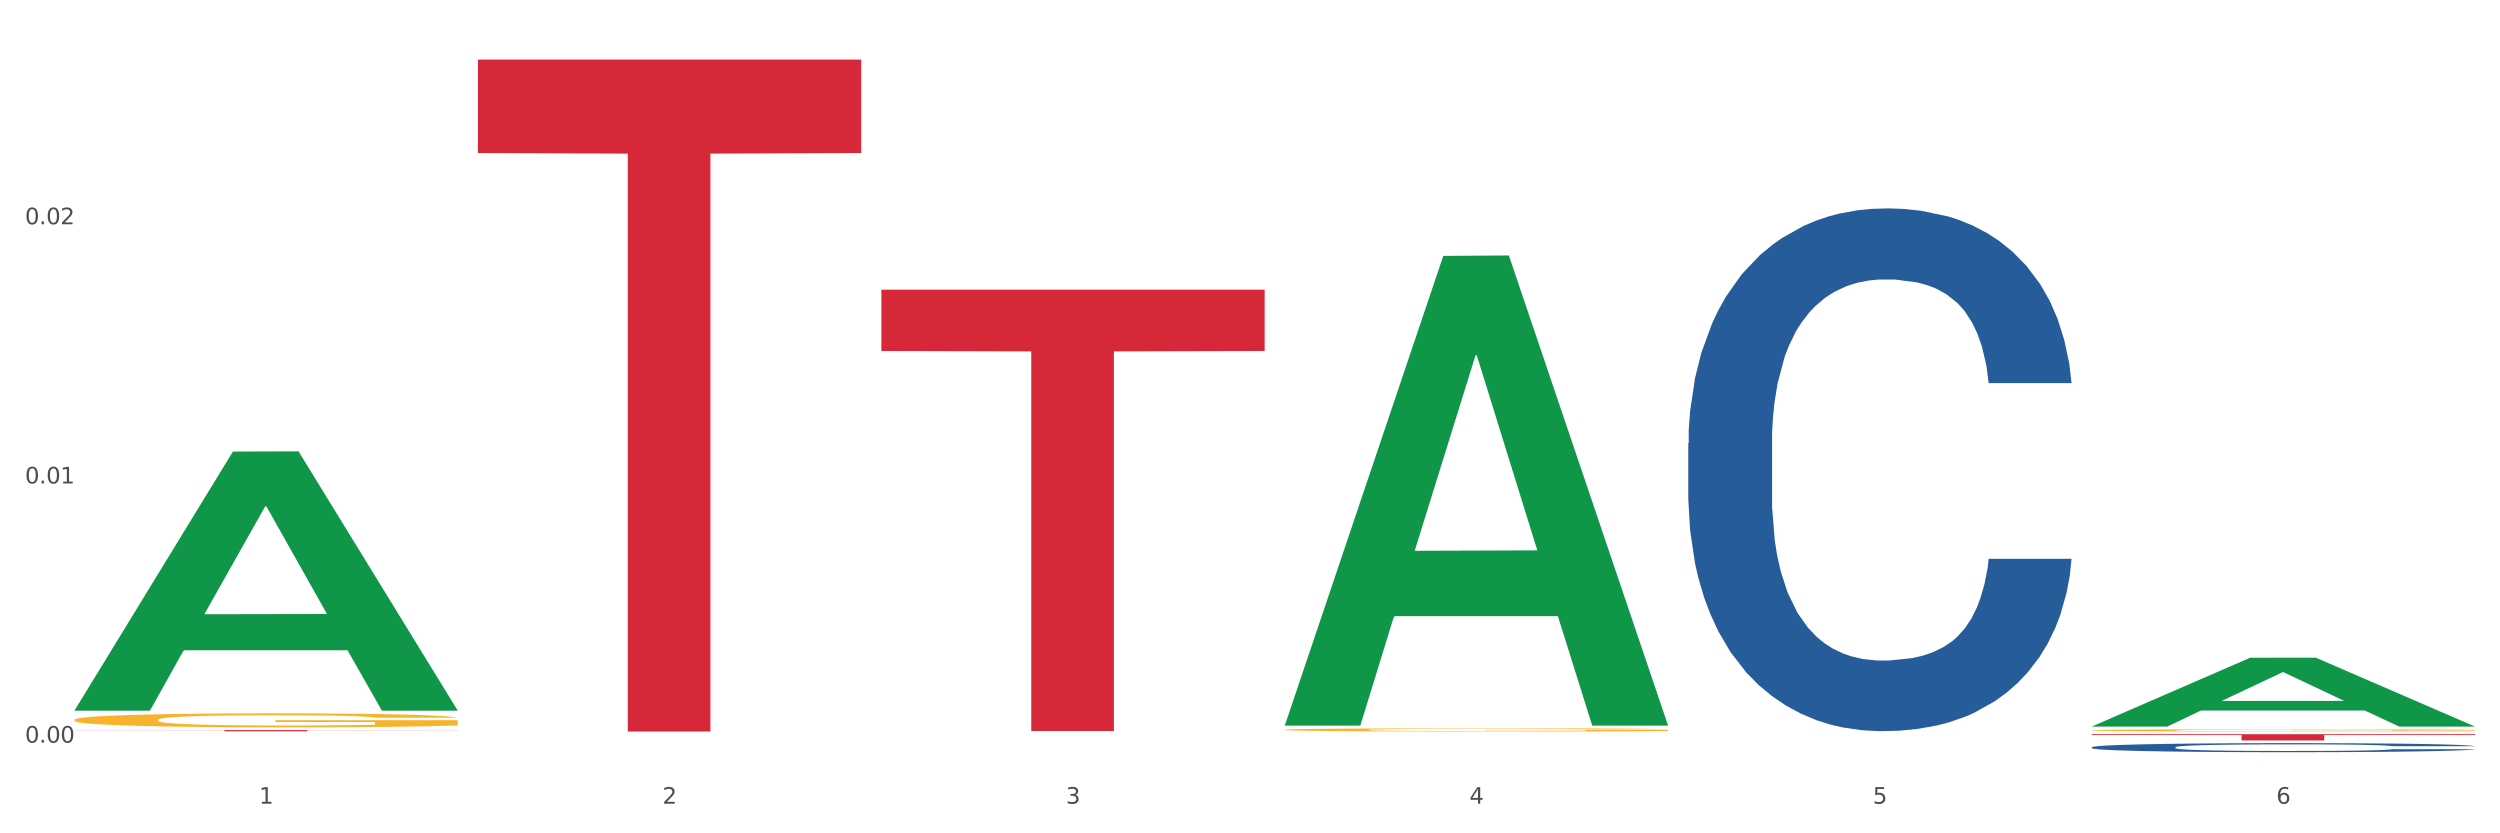
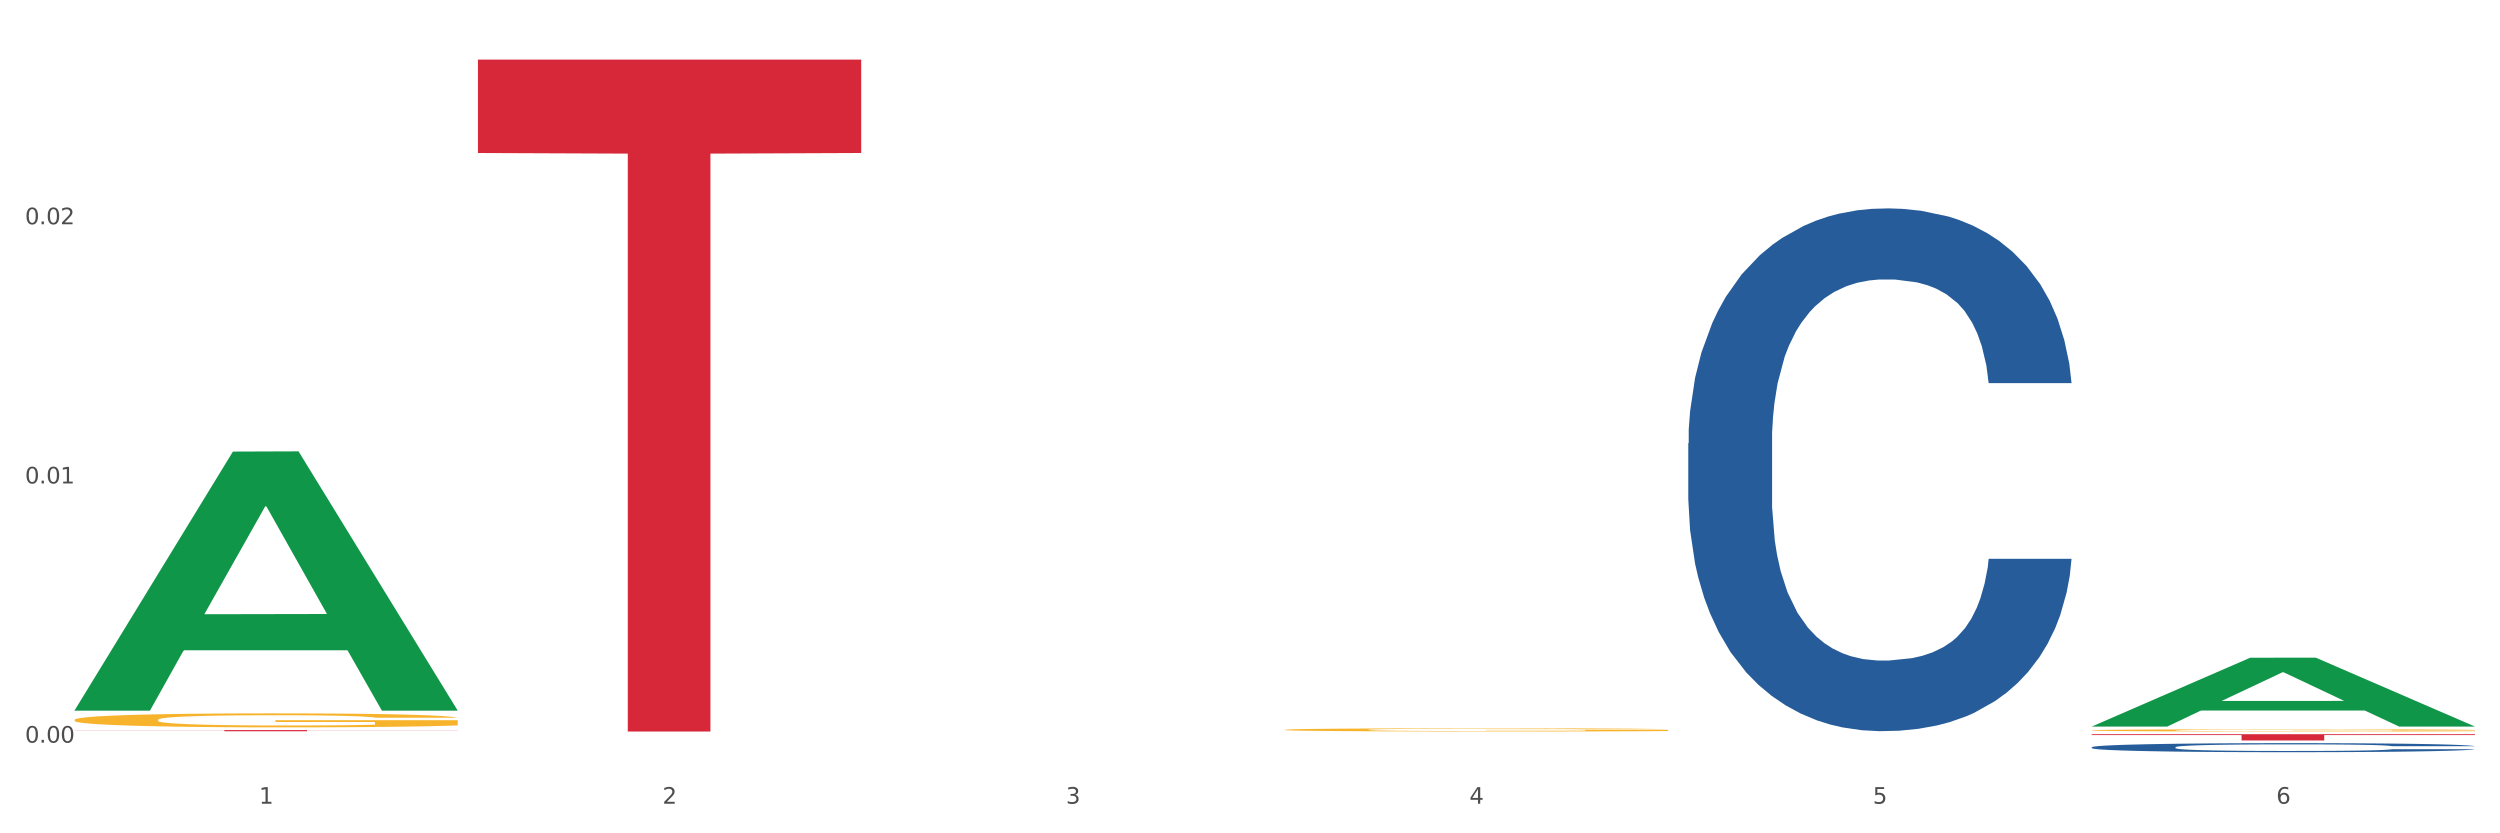
<svg xmlns="http://www.w3.org/2000/svg" xmlns:xlink="http://www.w3.org/1999/xlink" width="1080pt" height="360pt" viewBox="0 0 1080 360" version="1.1">
  <rect x="0" y="0" width="1080" height="360" fill="#333333" stroke="none" />
  <defs>
    <style type="text/css">*{stroke-linejoin: round; stroke-linecap: butt}</style>
  </defs>
  <g id="figure_1">
    <g id="patch_1">
      <path d="M 0 360  L 1080 360  L 1080 0  L 0 0  z " style="fill: #ffffff; stroke: #ffffff; stroke-linejoin: miter" />
    </g>
    <g id="axes_1">
      <g id="matplotlib.axis_1">
        <g id="xtick_1">
          <g id="text_1">
            <g style="fill: #4d4d4d" transform="translate(111.909 347.204) scale(0.096 -0.096)">
              <defs>
                <path id="DejaVuSans-31" d="M 794 531  L 1825 531  L 1825 4091  L 703 3866  L 703 4441  L 1819 4666  L 2450 4666  L 2450 531  L 3481 531  L 3481 0  L 794 0  L 794 531  z " transform="scale(0.016)" />
              </defs>
              <use xlink:href="#DejaVuSans-31" />
            </g>
          </g>
        </g>
        <g id="xtick_2">
          <g id="text_2">
            <g style="fill: #4d4d4d" transform="translate(286.199 347.204) scale(0.096 -0.096)">
              <defs>
                <path id="DejaVuSans-32" d="M 1228 531  L 3431 531  L 3431 0  L 469 0  L 469 531  Q 828 903 1448 1529  Q 2069 2156 2228 2338  Q 2531 2678 2651 2914  Q 2772 3150 2772 3378  Q 2772 3750 2511 3984  Q 2250 4219 1831 4219  Q 1534 4219 1204 4116  Q 875 4013 500 3803  L 500 4441  Q 881 4594 1212 4672  Q 1544 4750 1819 4750  Q 2544 4750 2975 4387  Q 3406 4025 3406 3419  Q 3406 3131 3298 2873  Q 3191 2616 2906 2266  Q 2828 2175 2409 1742  Q 1991 1309 1228 531  z " transform="scale(0.016)" />
              </defs>
              <use xlink:href="#DejaVuSans-32" />
            </g>
          </g>
        </g>
        <g id="xtick_3">
          <g id="text_3">
            <g style="fill: #4d4d4d" transform="translate(460.489 347.204) scale(0.096 -0.096)">
              <defs>
                <path id="DejaVuSans-33" d="M 2597 2516  Q 3050 2419 3304 2112  Q 3559 1806 3559 1356  Q 3559 666 3084 287  Q 2609 -91 1734 -91  Q 1441 -91 1130 -33  Q 819 25 488 141  L 488 750  Q 750 597 1062 519  Q 1375 441 1716 441  Q 2309 441 2620 675  Q 2931 909 2931 1356  Q 2931 1769 2642 2001  Q 2353 2234 1838 2234  L 1294 2234  L 1294 2753  L 1863 2753  Q 2328 2753 2575 2939  Q 2822 3125 2822 3475  Q 2822 3834 2567 4026  Q 2313 4219 1838 4219  Q 1578 4219 1281 4162  Q 984 4106 628 3988  L 628 4550  Q 988 4650 1302 4700  Q 1616 4750 1894 4750  Q 2613 4750 3031 4423  Q 3450 4097 3450 3541  Q 3450 3153 3228 2886  Q 3006 2619 2597 2516  z " transform="scale(0.016)" />
              </defs>
              <use xlink:href="#DejaVuSans-33" />
            </g>
          </g>
        </g>
        <g id="xtick_4">
          <g id="text_4">
            <g style="fill: #4d4d4d" transform="translate(634.778 347.204) scale(0.096 -0.096)">
              <defs>
                <path id="DejaVuSans-34" d="M 2419 4116  L 825 1625  L 2419 1625  L 2419 4116  z M 2253 4666  L 3047 4666  L 3047 1625  L 3713 1625  L 3713 1100  L 3047 1100  L 3047 0  L 2419 0  L 2419 1100  L 313 1100  L 313 1709  L 2253 4666  z " transform="scale(0.016)" />
              </defs>
              <use xlink:href="#DejaVuSans-34" />
            </g>
          </g>
        </g>
        <g id="xtick_5">
          <g id="text_5">
            <g style="fill: #4d4d4d" transform="translate(809.068 347.204) scale(0.096 -0.096)">
              <defs>
                <path id="DejaVuSans-35" d="M 691 4666  L 3169 4666  L 3169 4134  L 1269 4134  L 1269 2991  Q 1406 3038 1543 3061  Q 1681 3084 1819 3084  Q 2600 3084 3056 2656  Q 3513 2228 3513 1497  Q 3513 744 3044 326  Q 2575 -91 1722 -91  Q 1428 -91 1123 -41  Q 819 9 494 109  L 494 744  Q 775 591 1075 516  Q 1375 441 1709 441  Q 2250 441 2565 725  Q 2881 1009 2881 1497  Q 2881 1984 2565 2268  Q 2250 2553 1709 2553  Q 1456 2553 1204 2497  Q 953 2441 691 2322  L 691 4666  z " transform="scale(0.016)" />
              </defs>
              <use xlink:href="#DejaVuSans-35" />
            </g>
          </g>
        </g>
        <g id="xtick_6">
          <g id="text_6">
            <g style="fill: #4d4d4d" transform="translate(983.358 347.204) scale(0.096 -0.096)">
              <defs>
                <path id="DejaVuSans-36" d="M 2113 2584  Q 1688 2584 1439 2293  Q 1191 2003 1191 1497  Q 1191 994 1439 701  Q 1688 409 2113 409  Q 2538 409 2786 701  Q 3034 994 3034 1497  Q 3034 2003 2786 2293  Q 2538 2584 2113 2584  z M 3366 4563  L 3366 3988  Q 3128 4100 2886 4159  Q 2644 4219 2406 4219  Q 1781 4219 1451 3797  Q 1122 3375 1075 2522  Q 1259 2794 1537 2939  Q 1816 3084 2150 3084  Q 2853 3084 3261 2657  Q 3669 2231 3669 1497  Q 3669 778 3244 343  Q 2819 -91 2113 -91  Q 1303 -91 875 529  Q 447 1150 447 2328  Q 447 3434 972 4092  Q 1497 4750 2381 4750  Q 2619 4750 2861 4703  Q 3103 4656 3366 4563  z " transform="scale(0.016)" />
              </defs>
              <use xlink:href="#DejaVuSans-36" />
            </g>
          </g>
        </g>
        <g id="xtick_7" />
        <g id="xtick_8" />
        <g id="xtick_9" />
        <g id="xtick_10" />
        <g id="xtick_11" />
      </g>
      <g id="matplotlib.axis_2">
        <g id="ytick_1">
          <g id="text_7">
            <g style="fill: #4d4d4d" transform="translate(10.8 320.831) scale(0.096 -0.096)">
              <defs>
                <path id="DejaVuSans-30" d="M 2034 4250  Q 1547 4250 1301 3770  Q 1056 3291 1056 2328  Q 1056 1369 1301 889  Q 1547 409 2034 409  Q 2525 409 2770 889  Q 3016 1369 3016 2328  Q 3016 3291 2770 3770  Q 2525 4250 2034 4250  z M 2034 4750  Q 2819 4750 3233 4129  Q 3647 3509 3647 2328  Q 3647 1150 3233 529  Q 2819 -91 2034 -91  Q 1250 -91 836 529  Q 422 1150 422 2328  Q 422 3509 836 4129  Q 1250 4750 2034 4750  z " transform="scale(0.016)" />
                <path id="DejaVuSans-2e" d="M 684 794  L 1344 794  L 1344 0  L 684 0  L 684 794  z " transform="scale(0.016)" />
              </defs>
              <use xlink:href="#DejaVuSans-30" />
              <use xlink:href="#DejaVuSans-2e" transform="translate(63.623 0)" />
              <use xlink:href="#DejaVuSans-30" transform="translate(95.41 0)" />
              <use xlink:href="#DejaVuSans-30" transform="translate(159.033 0)" />
            </g>
          </g>
        </g>
        <g id="ytick_2">
          <g id="text_8">
            <g style="fill: #4d4d4d" transform="translate(10.8 208.859) scale(0.096 -0.096)">
              <use xlink:href="#DejaVuSans-30" />
              <use xlink:href="#DejaVuSans-2e" transform="translate(63.623 0)" />
              <use xlink:href="#DejaVuSans-30" transform="translate(95.41 0)" />
              <use xlink:href="#DejaVuSans-31" transform="translate(159.033 0)" />
            </g>
          </g>
        </g>
        <g id="ytick_3">
          <g id="text_9">
            <g style="fill: #4d4d4d" transform="translate(10.8 96.887) scale(0.096 -0.096)">
              <use xlink:href="#DejaVuSans-30" />
              <use xlink:href="#DejaVuSans-2e" transform="translate(63.623 0)" />
              <use xlink:href="#DejaVuSans-30" transform="translate(95.41 0)" />
              <use xlink:href="#DejaVuSans-32" transform="translate(159.033 0)" />
            </g>
          </g>
        </g>
        <g id="ytick_4" />
        <g id="ytick_5" />
        <g id="ytick_6" />
      </g>
      <g id="PolyCollection_1">
        <path d="M 32.175 306.796  L 32.346 306.691  L 100.624 195.083  L 128.96 194.978  L 197.75 307.007  L 164.977 307.007  L 150.126 280.919  L 79.629 280.919  L 79.116 281.34  L 64.778 307.007  L 32.175 307.007  L 32.175 306.796  L 88.505 265.351  L 141.25 265.246  L 115.133 218.856  L 114.792 218.646  L 114.451 218.962  L 88.334 265.246  L 88.505 265.351  L 32.175 306.796  z " clip-path="url(#p26dc8103f4)" style="fill: #109648" />
        <path d="M 903.625 315.498  L 903.82 315.497  L 903.82 315.465  L 904.211 315.438  L 906.166 315.372  L 909.098 315.317  L 911.248 315.288  L 913.399 315.264  L 915.94 315.24  L 919.068 315.215  L 924.737 315.179  L 928.256 315.16  L 932.556 315.141  L 940.376 315.113  L 946.045 315.097  L 951.909 315.084  L 961.488 315.068  L 967.744 315.061  L 974.39 315.055  L 982.405 315.052  L 988.465 315.051  L 1001.758 315.053  L 1013.096 315.061  L 1018.569 315.068  L 1025.607 315.078  L 1029.321 315.085  L 1035.381 315.099  L 1041.637 315.118  L 1045.937 315.134  L 1052.388 315.164  L 1057.275 315.194  L 1061.772 315.231  L 1064.117 315.257  L 1065.877 315.281  L 1067.441 315.308  L 1069.005 315.351  L 1033.817 315.351  L 1032.449 315.32  L 1030.299 315.291  L 1027.171 315.263  L 1024.434 315.245  L 1019.742 315.223  L 1015.442 315.209  L 1010.946 315.198  L 1005.472 315.19  L 1001.171 315.185  L 995.111 315.182  L 983.187 315.182  L 975.172 315.19  L 969.698 315.198  L 966.18 315.206  L 963.052 315.215  L 959.533 315.228  L 955.428 315.246  L 952.496 315.263  L 949.563 315.284  L 947.218 315.305  L 945.067 315.33  L 943.308 315.357  L 941.94 315.384  L 940.767 315.417  L 939.789 315.473  L 939.789 315.594  L 940.18 315.622  L 941.158 315.658  L 942.331 315.685  L 944.285 315.718  L 946.045 315.74  L 949.368 315.772  L 953.082 315.798  L 956.014 315.815  L 958.947 315.829  L 964.029 315.849  L 969.698 315.865  L 974.585 315.874  L 981.232 315.883  L 985.728 315.887  L 989.638 315.888  L 999.217 315.888  L 1006.058 315.886  L 1013.682 315.88  L 1019.547 315.872  L 1024.434 315.862  L 1029.908 315.846  L 1033.426 315.831  L 1033.426 315.646  L 990.42 315.645  L 990.42 315.523  L 1069.2 315.523  L 1069.2 315.883  L 1065.877 315.902  L 1062.163 315.918  L 1058.253 315.933  L 1052.388 315.952  L 1045.351 315.97  L 1039.095 315.982  L 1032.449 315.993  L 1024.63 316.002  L 1014.464 316.011  L 1008.209 316.015  L 1000.389 316.017  L 991.202 316.018  L 983.187 316.017  L 975.367 316.012  L 967.157 316.004  L 959.142 315.993  L 953.082 315.981  L 947.022 315.967  L 940.571 315.948  L 935.489 315.931  L 931.579 315.915  L 927.278 315.895  L 922.587 315.868  L 919.068 315.844  L 915.94 315.819  L 912.617 315.788  L 910.271 315.76  L 907.925 315.726  L 906.557 315.7  L 904.993 315.66  L 903.82 315.605  L 903.625 315.498  z " clip-path="url(#p26dc8103f4)" style="fill: #f7b32b" />
        <path d="M 32.175 315.388  L 197.75 315.388  L 197.75 315.459  L 132.619 315.459  L 132.619 315.902  L 96.914 315.902  L 96.914 315.459  L 32.175 315.459  L 32.175 315.388  L 32.175 315.388  z " clip-path="url(#p26dc8103f4)" style="fill: #d62839" />
-         <path d="M 206.465 25.759  L 372.04 25.759  L 372.04 66.096  L 306.909 66.368  L 306.909 316.018  L 271.204 316.018  L 271.204 66.368  L 206.465 66.096  L 206.465 26.032  L 206.465 25.759  z " clip-path="url(#p26dc8103f4)" style="fill: #d62839" />
-         <path d="M 380.755 125.126  L 546.33 125.126  L 546.33 151.623  L 481.199 151.802  L 481.199 315.797  L 445.494 315.797  L 445.494 151.802  L 380.755 151.623  L 380.755 125.305  L 380.755 125.126  z " clip-path="url(#p26dc8103f4)" style="fill: #d62839" />
+         <path d="M 206.465 25.759  L 372.04 25.759  L 372.04 66.096  L 306.909 66.368  L 306.909 316.018  L 271.204 316.018  L 271.204 66.368  L 206.465 66.096  L 206.465 26.032  z " clip-path="url(#p26dc8103f4)" style="fill: #d62839" />
        <path d="M 903.625 317.184  L 1069.2 317.184  L 1069.2 317.557  L 1004.068 317.56  L 1004.068 319.87  L 968.364 319.87  L 968.364 317.56  L 903.625 317.557  L 903.625 317.186  L 903.625 317.184  z " clip-path="url(#p26dc8103f4)" style="fill: #d62839" />
        <path d="M 903.625 322.794  L 903.82 322.79  L 903.82 322.69  L 904.407 322.554  L 906.56 322.304  L 909.3 322.115  L 913.998 321.893  L 916.542 321.8  L 919.869 321.697  L 926.719 321.529  L 934.548 321.386  L 940.028 321.307  L 944.138 321.257  L 953.336 321.167  L 958.621 321.128  L 964.101 321.096  L 968.798 321.075  L 976.627 321.05  L 982.889 321.039  L 990.131 321.035  L 996.198 321.039  L 1004.222 321.053  L 1015.965 321.096  L 1020.467 321.121  L 1026.534 321.164  L 1032.797 321.221  L 1037.886 321.278  L 1043.757 321.361  L 1049.824 321.468  L 1055.696 321.604  L 1059.806 321.729  L 1063.133 321.861  L 1066.069 322.022  L 1068.221 322.197  L 1069.2 322.344  L 1033.384 322.344  L 1032.405 322.211  L 1030.448 322.068  L 1028.491 321.972  L 1026.338 321.893  L 1023.011 321.804  L 1020.075 321.747  L 1015.182 321.679  L 1010.681 321.636  L 1006.962 321.611  L 1002.461 321.589  L 992.871 321.568  L 986.021 321.568  L 981.715 321.575  L 976.431 321.593  L 971.929 321.618  L 966.645 321.661  L 962.535 321.707  L 958.425 321.768  L 956.076 321.811  L 952.553 321.89  L 950.205 321.954  L 947.073 322.065  L 945.312 322.143  L 942.181 322.347  L 940.811 322.497  L 940.223 322.601  L 939.832 322.715  L 939.832 323.273  L 941.006 323.523  L 941.985 323.63  L 943.551 323.752  L 946.486 323.909  L 950.792 324.063  L 955.294 324.174  L 959.012 324.242  L 962.535 324.292  L 966.058 324.331  L 970.364 324.367  L 973.886 324.388  L 979.171 324.41  L 985.434 324.42  L 990.327 324.42  L 1000.308 324.403  L 1004.81 324.385  L 1009.115 324.36  L 1013.812 324.32  L 1017.531 324.277  L 1019.684 324.245  L 1023.207 324.177  L 1025.947 324.106  L 1028.295 324.024  L 1029.861 323.952  L 1031.623 323.845  L 1032.993 323.723  L 1033.384 323.659  L 1069.2 323.659  L 1068.417 323.788  L 1067.047 323.913  L 1064.307 324.081  L 1062.154 324.177  L 1058.827 324.295  L 1055.304 324.395  L 1050.411 324.506  L 1045.91 324.588  L 1041.213 324.66  L 1036.124 324.724  L 1026.925 324.814  L 1023.598 324.839  L 1016.552 324.882  L 1011.072 324.907  L 1003.048 324.932  L 994.828 324.946  L 986.217 324.95  L 978.584 324.942  L 970.168 324.921  L 964.884 324.899  L 959.012 324.867  L 952.162 324.817  L 945.703 324.756  L 939.636 324.685  L 933.961 324.603  L 928.676 324.51  L 921.826 324.356  L 916.738 324.206  L 913.019 324.067  L 910.475 323.949  L 907.93 323.798  L 906.56 323.695  L 904.407 323.445  L 903.625 323.212  L 903.625 322.794  z " clip-path="url(#p26dc8103f4)" style="fill: #255c99" />
        <path d="M 729.335 191.5  L 729.53 191.294  L 729.53 185.519  L 730.118 177.681  L 732.27 163.243  L 735.01 152.311  L 739.708 139.523  L 742.252 134.16  L 745.579 128.179  L 752.429 118.485  L 760.258 110.234  L 765.738 105.697  L 769.848 102.809  L 779.046 97.652  L 784.331 95.384  L 789.811 93.527  L 794.508 92.29  L 802.337 90.846  L 808.599 90.227  L 815.841 90.021  L 821.908 90.227  L 829.932 91.052  L 841.675 93.527  L 846.177 94.971  L 852.244 97.446  L 858.507 100.746  L 863.596 104.046  L 869.467 108.79  L 875.534 114.978  L 881.406 122.816  L 885.516 130.035  L 888.843 137.667  L 891.779 146.948  L 893.932 157.055  L 894.91 165.512  L 859.094 165.512  L 858.116 157.88  L 856.158 149.63  L 854.201 144.061  L 852.048 139.523  L 848.721 134.367  L 845.785 131.066  L 840.893 127.147  L 836.391 124.672  L 832.673 123.229  L 828.171 121.991  L 818.581 120.753  L 811.731 120.753  L 807.425 121.166  L 802.141 122.197  L 797.639 123.641  L 792.355 126.116  L 788.245 128.798  L 784.135 132.304  L 781.786 134.779  L 778.264 139.317  L 775.915 143.029  L 772.784 149.423  L 771.022 153.961  L 767.891 165.718  L 766.521 174.381  L 765.933 180.362  L 765.542 186.963  L 765.542 219.139  L 766.716 233.577  L 767.695 239.765  L 769.261 246.778  L 772.196 255.853  L 776.502 264.722  L 781.004 271.116  L 784.722 275.035  L 788.245 277.923  L 791.768 280.192  L 796.074 282.254  L 799.597 283.492  L 804.881 284.729  L 811.144 285.348  L 816.037 285.348  L 826.018 284.317  L 830.52 283.286  L 834.825 281.842  L 839.523 279.573  L 843.241 277.098  L 845.394 275.241  L 848.917 271.323  L 851.657 267.197  L 854.006 262.453  L 855.571 258.328  L 857.333 252.14  L 858.703 245.128  L 859.094 241.415  L 894.91 241.415  L 894.127 248.84  L 892.757 256.059  L 890.017 265.754  L 887.864 271.323  L 884.537 278.129  L 881.014 283.904  L 876.121 290.298  L 871.62 295.042  L 866.923 299.167  L 861.834 302.88  L 852.636 308.037  L 849.308 309.48  L 842.263 311.956  L 836.783 313.399  L 828.758 314.843  L 820.538 315.668  L 811.927 315.874  L 804.294 315.462  L 795.878 314.224  L 790.594 312.987  L 784.722 311.13  L 777.872 308.243  L 771.414 304.736  L 765.346 300.611  L 759.671 295.867  L 754.386 290.505  L 747.536 281.635  L 742.448 272.973  L 738.729 264.928  L 736.185 258.122  L 733.64 249.459  L 732.27 243.478  L 730.118 229.039  L 729.335 215.633  L 729.335 191.5  z " clip-path="url(#p26dc8103f4)" style="fill: #255c99" />
        <path d="M 555.045 315.265  L 555.24 315.264  L 555.24 315.219  L 555.631 315.18  L 557.586 315.086  L 560.518 315.008  L 562.669 314.967  L 564.819 314.933  L 567.36 314.9  L 570.488 314.865  L 576.157 314.813  L 579.676 314.787  L 583.976 314.76  L 591.796 314.72  L 597.465 314.697  L 603.329 314.678  L 612.908 314.656  L 619.164 314.646  L 625.81 314.638  L 633.825 314.633  L 639.885 314.632  L 653.178 314.636  L 664.516 314.647  L 669.99 314.656  L 677.027 314.671  L 680.741 314.681  L 686.801 314.701  L 693.057 314.727  L 697.358 314.75  L 703.808 314.792  L 708.696 314.835  L 713.192 314.887  L 715.538 314.923  L 717.297 314.957  L 718.861 314.996  L 720.425 315.057  L 685.237 315.057  L 683.869 315.013  L 681.719 314.972  L 678.591 314.932  L 675.854 314.907  L 671.163 314.876  L 666.862 314.856  L 662.366 314.841  L 656.892 314.828  L 652.592 314.822  L 646.532 314.817  L 634.607 314.818  L 626.592 314.828  L 621.119 314.841  L 617.6 314.852  L 614.472 314.865  L 610.953 314.882  L 606.848 314.908  L 603.916 314.932  L 600.984 314.962  L 598.638 314.992  L 596.487 315.027  L 594.728 315.065  L 593.36 315.104  L 592.187 315.151  L 591.209 315.23  L 591.209 315.401  L 591.6 315.44  L 592.578 315.491  L 593.751 315.53  L 595.706 315.576  L 597.465 315.608  L 600.788 315.653  L 604.502 315.69  L 607.435 315.714  L 610.367 315.734  L 615.449 315.762  L 621.119 315.784  L 626.006 315.798  L 632.652 315.81  L 637.148 315.815  L 641.058 315.818  L 650.637 315.818  L 657.479 315.814  L 665.103 315.805  L 670.967 315.794  L 675.854 315.78  L 681.328 315.758  L 684.846 315.737  L 684.846 315.475  L 641.84 315.474  L 641.84 315.3  L 720.62 315.3  L 720.62 315.81  L 717.297 315.837  L 713.583 315.86  L 709.673 315.882  L 703.808 315.908  L 696.771 315.933  L 690.516 315.951  L 683.869 315.966  L 676.05 315.979  L 665.884 315.992  L 659.629 315.997  L 651.81 316.001  L 642.622 316.002  L 634.607 315.999  L 626.788 315.993  L 618.577 315.982  L 610.562 315.966  L 604.502 315.949  L 598.442 315.929  L 591.991 315.903  L 586.909 315.878  L 582.999 315.855  L 578.698 315.827  L 574.007 315.789  L 570.488 315.755  L 567.36 315.72  L 564.037 315.675  L 561.691 315.637  L 559.345 315.588  L 557.977 315.551  L 556.413 315.495  L 555.24 315.416  L 555.045 315.265  z " clip-path="url(#p26dc8103f4)" style="fill: #f7b32b" />
        <path d="M 32.175 310.968  L 32.37 310.962  L 32.37 310.763  L 32.761 310.592  L 34.716 310.178  L 37.649 309.835  L 39.799 309.653  L 41.949 309.504  L 44.491 309.355  L 47.618 309.2  L 53.287 308.973  L 56.806 308.857  L 61.107 308.736  L 68.926 308.559  L 74.595 308.46  L 80.46 308.377  L 90.038 308.277  L 96.294 308.233  L 102.94 308.2  L 110.955 308.178  L 117.015 308.172  L 130.308 308.189  L 141.646 308.239  L 147.12 308.277  L 154.157 308.344  L 157.872 308.388  L 163.932 308.476  L 170.187 308.592  L 174.488 308.692  L 180.939 308.879  L 185.826 309.067  L 190.322 309.299  L 192.668 309.46  L 194.427 309.609  L 195.991 309.78  L 197.555 310.051  L 162.368 310.051  L 160.999 309.857  L 158.849 309.675  L 155.721 309.498  L 152.984 309.388  L 148.293 309.25  L 143.992 309.161  L 139.496 309.095  L 134.022 309.04  L 129.722 309.012  L 123.662 308.99  L 111.737 308.995  L 103.722 309.04  L 98.249 309.095  L 94.73 309.145  L 91.602 309.2  L 88.084 309.277  L 83.978 309.393  L 81.046 309.498  L 78.114 309.631  L 75.768 309.763  L 73.618 309.918  L 71.858 310.084  L 70.49 310.255  L 69.317 310.465  L 68.34 310.813  L 68.34 311.57  L 68.731 311.741  L 69.708 311.968  L 70.881 312.139  L 72.836 312.343  L 74.595 312.482  L 77.918 312.68  L 81.633 312.846  L 84.565 312.951  L 87.497 313.04  L 92.58 313.161  L 98.249 313.261  L 103.136 313.321  L 109.782 313.377  L 114.279 313.399  L 118.188 313.41  L 127.767 313.41  L 134.609 313.393  L 142.233 313.354  L 148.097 313.305  L 152.984 313.244  L 158.458 313.145  L 161.977 313.051  L 161.977 311.896  L 118.97 311.89  L 118.97 311.122  L 197.75 311.122  L 197.75 313.377  L 194.427 313.493  L 190.713 313.598  L 186.803 313.691  L 180.939 313.807  L 173.901 313.918  L 167.646 313.995  L 160.999 314.062  L 153.18 314.122  L 143.015 314.178  L 136.759 314.2  L 128.94 314.216  L 119.752 314.222  L 111.737 314.211  L 103.918 314.183  L 95.707 314.133  L 87.693 314.062  L 81.633 313.99  L 75.573 313.901  L 69.122 313.785  L 64.039 313.675  L 60.129 313.575  L 55.829 313.448  L 51.137 313.283  L 47.618 313.133  L 44.491 312.979  L 41.167 312.78  L 38.821 312.609  L 36.476 312.393  L 35.107 312.233  L 33.543 311.984  L 32.37 311.636  L 32.175 310.968  z " clip-path="url(#p26dc8103f4)" style="fill: #f7b32b" />
        <path d="M 903.625 313.829  L 903.795 313.801  L 972.074 284.137  L 1000.409 284.109  L 1069.2 313.885  L 1036.426 313.885  L 1021.576 306.951  L 951.078 306.951  L 950.566 307.063  L 936.228 313.885  L 903.625 313.885  L 903.625 313.829  L 959.954 302.813  L 1012.7 302.786  L 986.583 290.456  L 986.242 290.4  L 985.9 290.484  L 959.784 302.786  L 959.954 302.813  L 903.625 313.829  z " clip-path="url(#p26dc8103f4)" style="fill: #109648" />
-         <path d="M 555.045 313.085  L 555.215 312.894  L 623.494 110.547  L 651.83 110.356  L 720.62 313.466  L 687.846 313.466  L 672.996 266.169  L 602.498 266.169  L 601.986 266.932  L 587.648 313.466  L 555.045 313.466  L 555.045 313.085  L 611.375 237.944  L 664.12 237.753  L 638.003 153.648  L 637.662 153.267  L 637.32 153.839  L 611.204 237.753  L 611.375 237.944  L 555.045 313.085  z " clip-path="url(#p26dc8103f4)" style="fill: #109648" />
      </g>
    </g>
  </g>
  <defs>
    <clipPath id="p26dc8103f4">
      <rect x="32.175" y="10.8" width="1037.025" height="329.109" />
    </clipPath>
  </defs>
</svg>